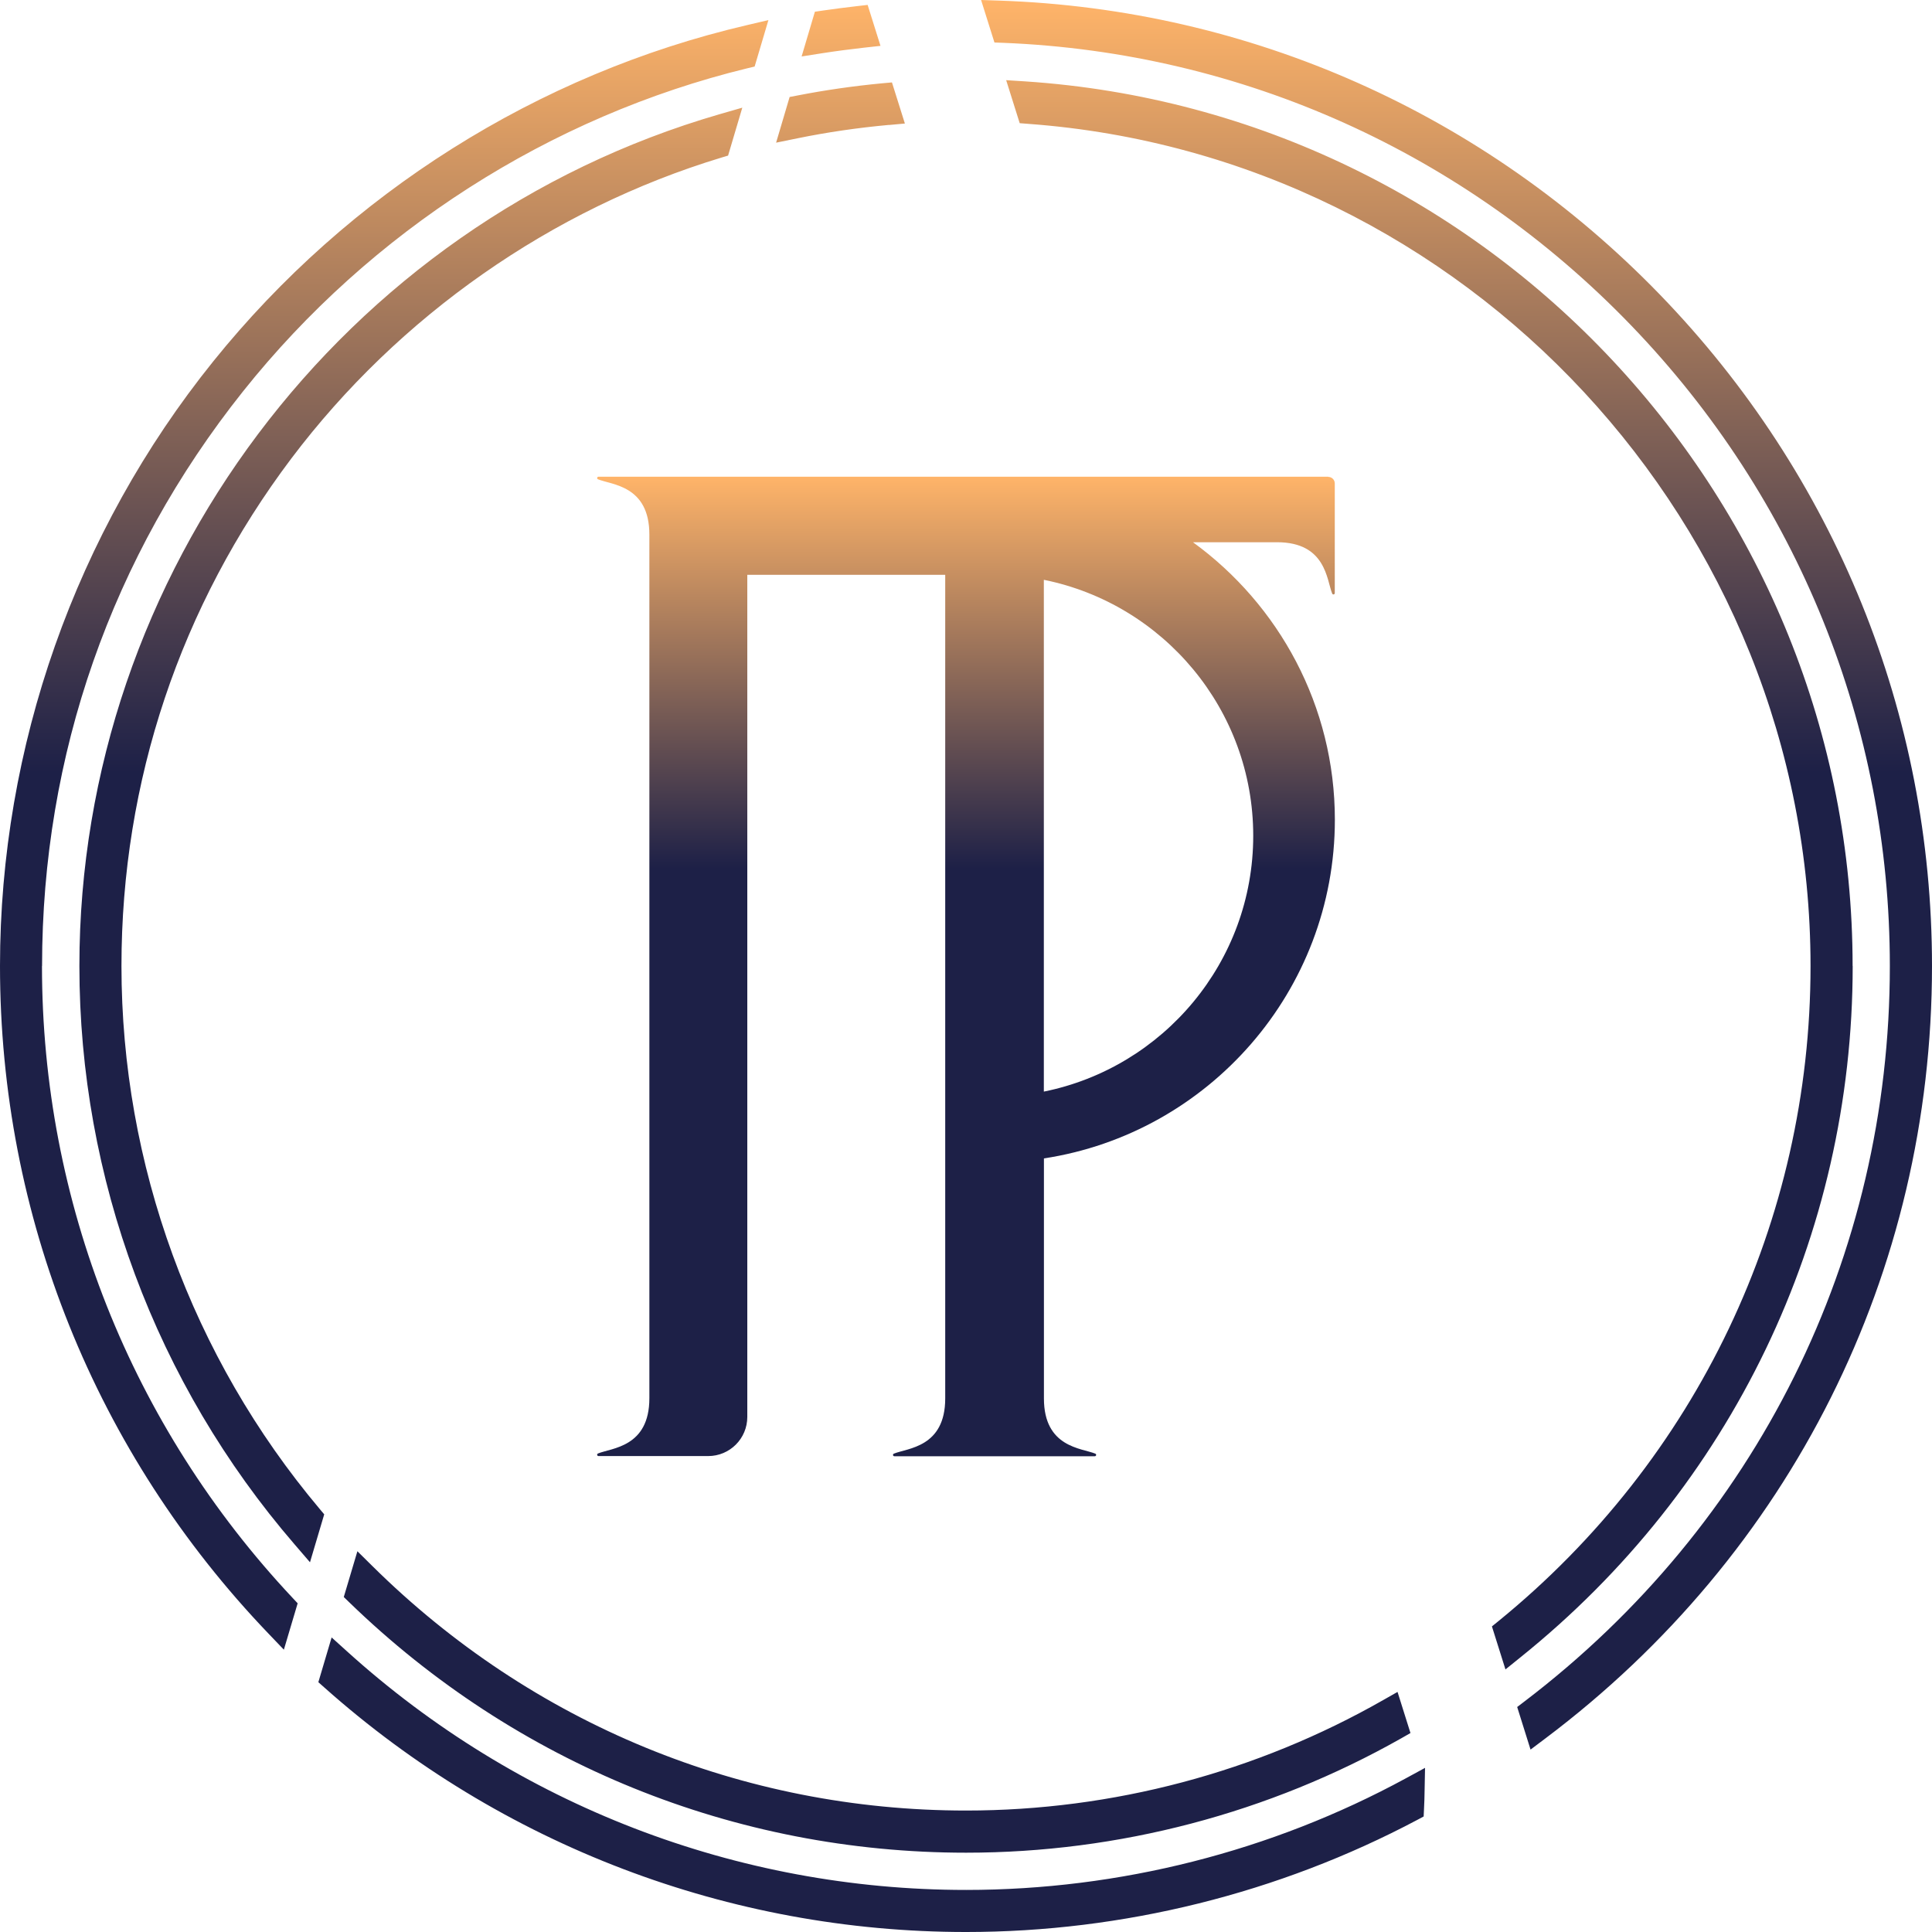
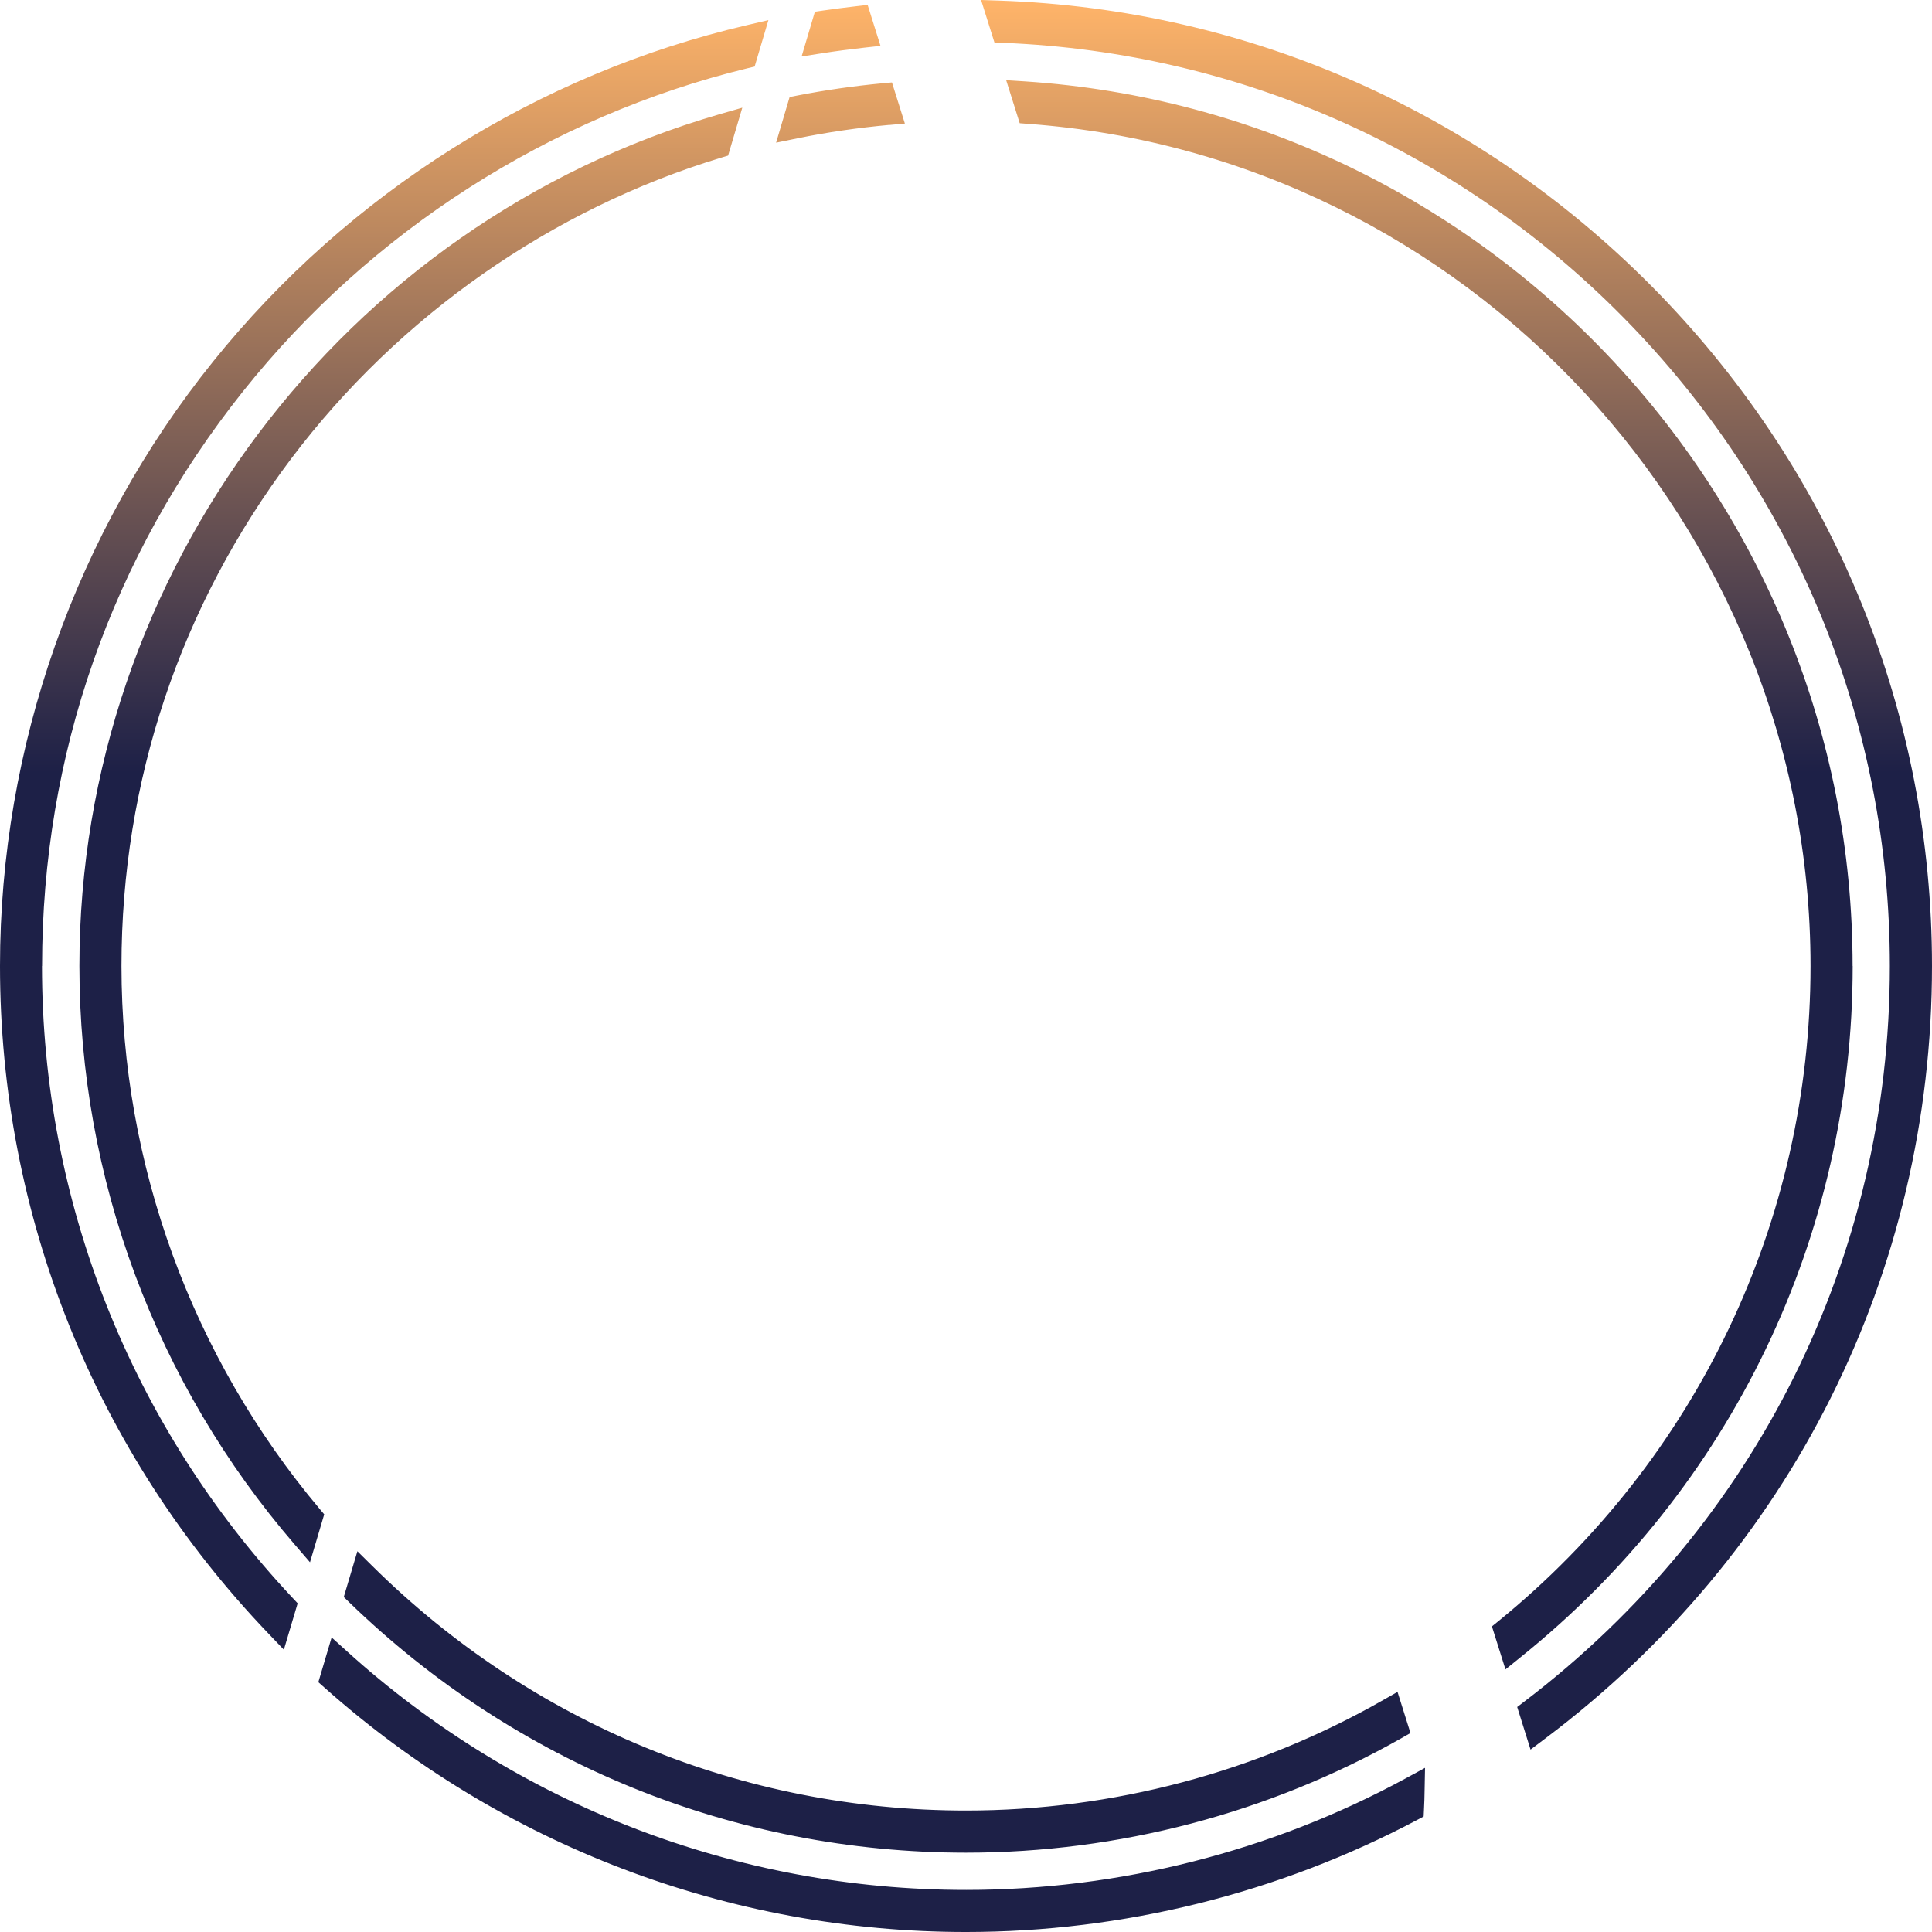
<svg xmlns="http://www.w3.org/2000/svg" xmlns:xlink="http://www.w3.org/1999/xlink" id="_レイヤー_2" data-name="レイヤー 2" viewBox="0 0 224.12 224.12">
  <defs>
    <style>
      .cls-1 {
        fill: url(#_名称未設定グラデーション_36-2);
      }

      .cls-2 {
        fill: url(#_名称未設定グラデーション_36);
      }
    </style>
    <linearGradient id="_名称未設定グラデーション_36" data-name="名称未設定グラデーション 36" x1="112.06" y1="224.12" x2="112.06" y2="0" gradientUnits="userSpaceOnUse">
      <stop offset="0" stop-color="#1d2047" />
      <stop offset=".6" stop-color="#1d2047" />
      <stop offset="1" stop-color="#ffb469" />
    </linearGradient>
    <linearGradient id="_名称未設定グラデーション_36-2" data-name="名称未設定グラデーション 36" x1="112.06" y1="168.89" x2="112.06" y2="55.3" xlink:href="#_名称未設定グラデーション_36" />
  </defs>
  <g id="_レイヤー_1-2" data-name="レイヤー 1">
    <g>
      <path class="cls-2" d="M43.23,181.7c18.48,18.27,42.93,28.33,68.83,28.33,16.99,0,33.73-4.44,48.44-12.84l1.62-.92,1.5,4.77-1.05.6c-15.35,8.69-32.81,13.28-50.5,13.28-26.82,0-52.23-10.31-71.54-29.03l-.65-.63,1.58-5.31,1.78,1.76ZM37.09,175.05c-14.83-17.62-23-39.99-23-62.99,0-21.42,6.82-41.78,19.71-58.88,12.48-16.54,30.19-28.93,49.89-34.9l.77-.23,1.65-5.56-2.64.76C39.75,25.92,9.21,66.55,9.21,112.06c0,24.6,8.86,48.43,24.96,67.09l1.79,2.08,1.65-5.56-.52-.62ZM214.91,112.06c0-53.98-42.17-99.06-96-102.62l-2.19-.14,1.57,4.99,1.02.08c50.87,3.74,90.72,46.66,90.72,97.7,0,29.54-13.19,57.23-36.17,75.96l-.79.64,1.57,4.99,1.71-1.38c24.51-19.68,38.57-48.92,38.57-80.22ZM103.12,14.5l1.85-.17-1.5-4.77-1.21.11c-3.25.31-6.54.78-9.77,1.41l-.89.17-1.57,5.3,2.45-.5c3.46-.71,7.04-1.23,10.65-1.56ZM4.88,112.06c0-24.47,8.06-47.52,23.32-66.67C43.01,26.81,63.78,13.5,86.7,7.92l.84-.2,1.6-5.39-2.51.59c-24.22,5.64-46.2,19.5-61.9,39.01C8.78,61.74,0,86.64,0,112.06c0,28.97,11.06,56.48,31.15,77.45l1.78,1.86,1.6-5.38-.59-.63c-18.74-19.96-29.07-46-29.07-73.3ZM100.33,5.52l1.81-.2-1.49-4.75-1.23.14c-1.4.16-2.69.33-3.94.51l-.95.14-1.54,5.19,2.35-.37c1.6-.25,3.28-.47,4.98-.66ZM192.53,34.15C172.2,13.17,145,1.06,115.93.07l-2.12-.07,1.55,4.93,1.05.04c27.66,1.11,53.52,12.75,72.82,32.79,19.35,20.09,30,46.47,30,74.3,0,33.72-15.45,64.81-42.39,85.32l-.84.64,1.55,4.94,1.7-1.28c28.51-21.43,44.87-54.1,44.87-89.62,0-29.21-11.22-56.88-31.59-77.91ZM112.06,219.24c-26.57,0-52.08-9.83-71.82-27.69l-1.77-1.6-1.54,5.19.71.63c20.54,18.28,46.97,28.35,74.42,28.35,18.21,0,36.31-4.5,52.34-13l.75-.4.04-.85c.04-.72.06-1.46.07-2.21l.05-2.58-2.26,1.23c-15.57,8.46-33.2,12.93-50.99,12.93Z" />
-       <path class="cls-1" d="M154.09,55.3h-84.66c-.17,0-.22.23-.06.3,1.57.65,5.96.7,5.96,6.41v100.19c0,5.7-4.39,5.76-5.96,6.41-.16.07-.11.3.06.3h12.72c2.51,0,4.54-2.03,4.54-4.54v-97.69h22.96v97.83-2.29c0,5.7-4.39,5.76-5.96,6.41-.16.07-.11.3.06.3h23.25c.17,0,.22-.23.06-.3-1.57-.65-5.96-.7-5.96-6.41v3.97s0-31.81,0-31.81c19.08-2.91,33.75-19.41,33.75-39.29,0-13.22-6.5-24.95-16.46-32.19h11.55-1.8c5.7,0,5.76,4.4,6.4,5.96.07.16.3.11.3-.06v-12.72c0-.42-.34-.76-.76-.76ZM145.38,96.95c0,14.65-10.45,26.89-24.29,29.68v-59.37c13.84,2.79,24.29,15.04,24.29,29.69Z" />
    </g>
  </g>
</svg>